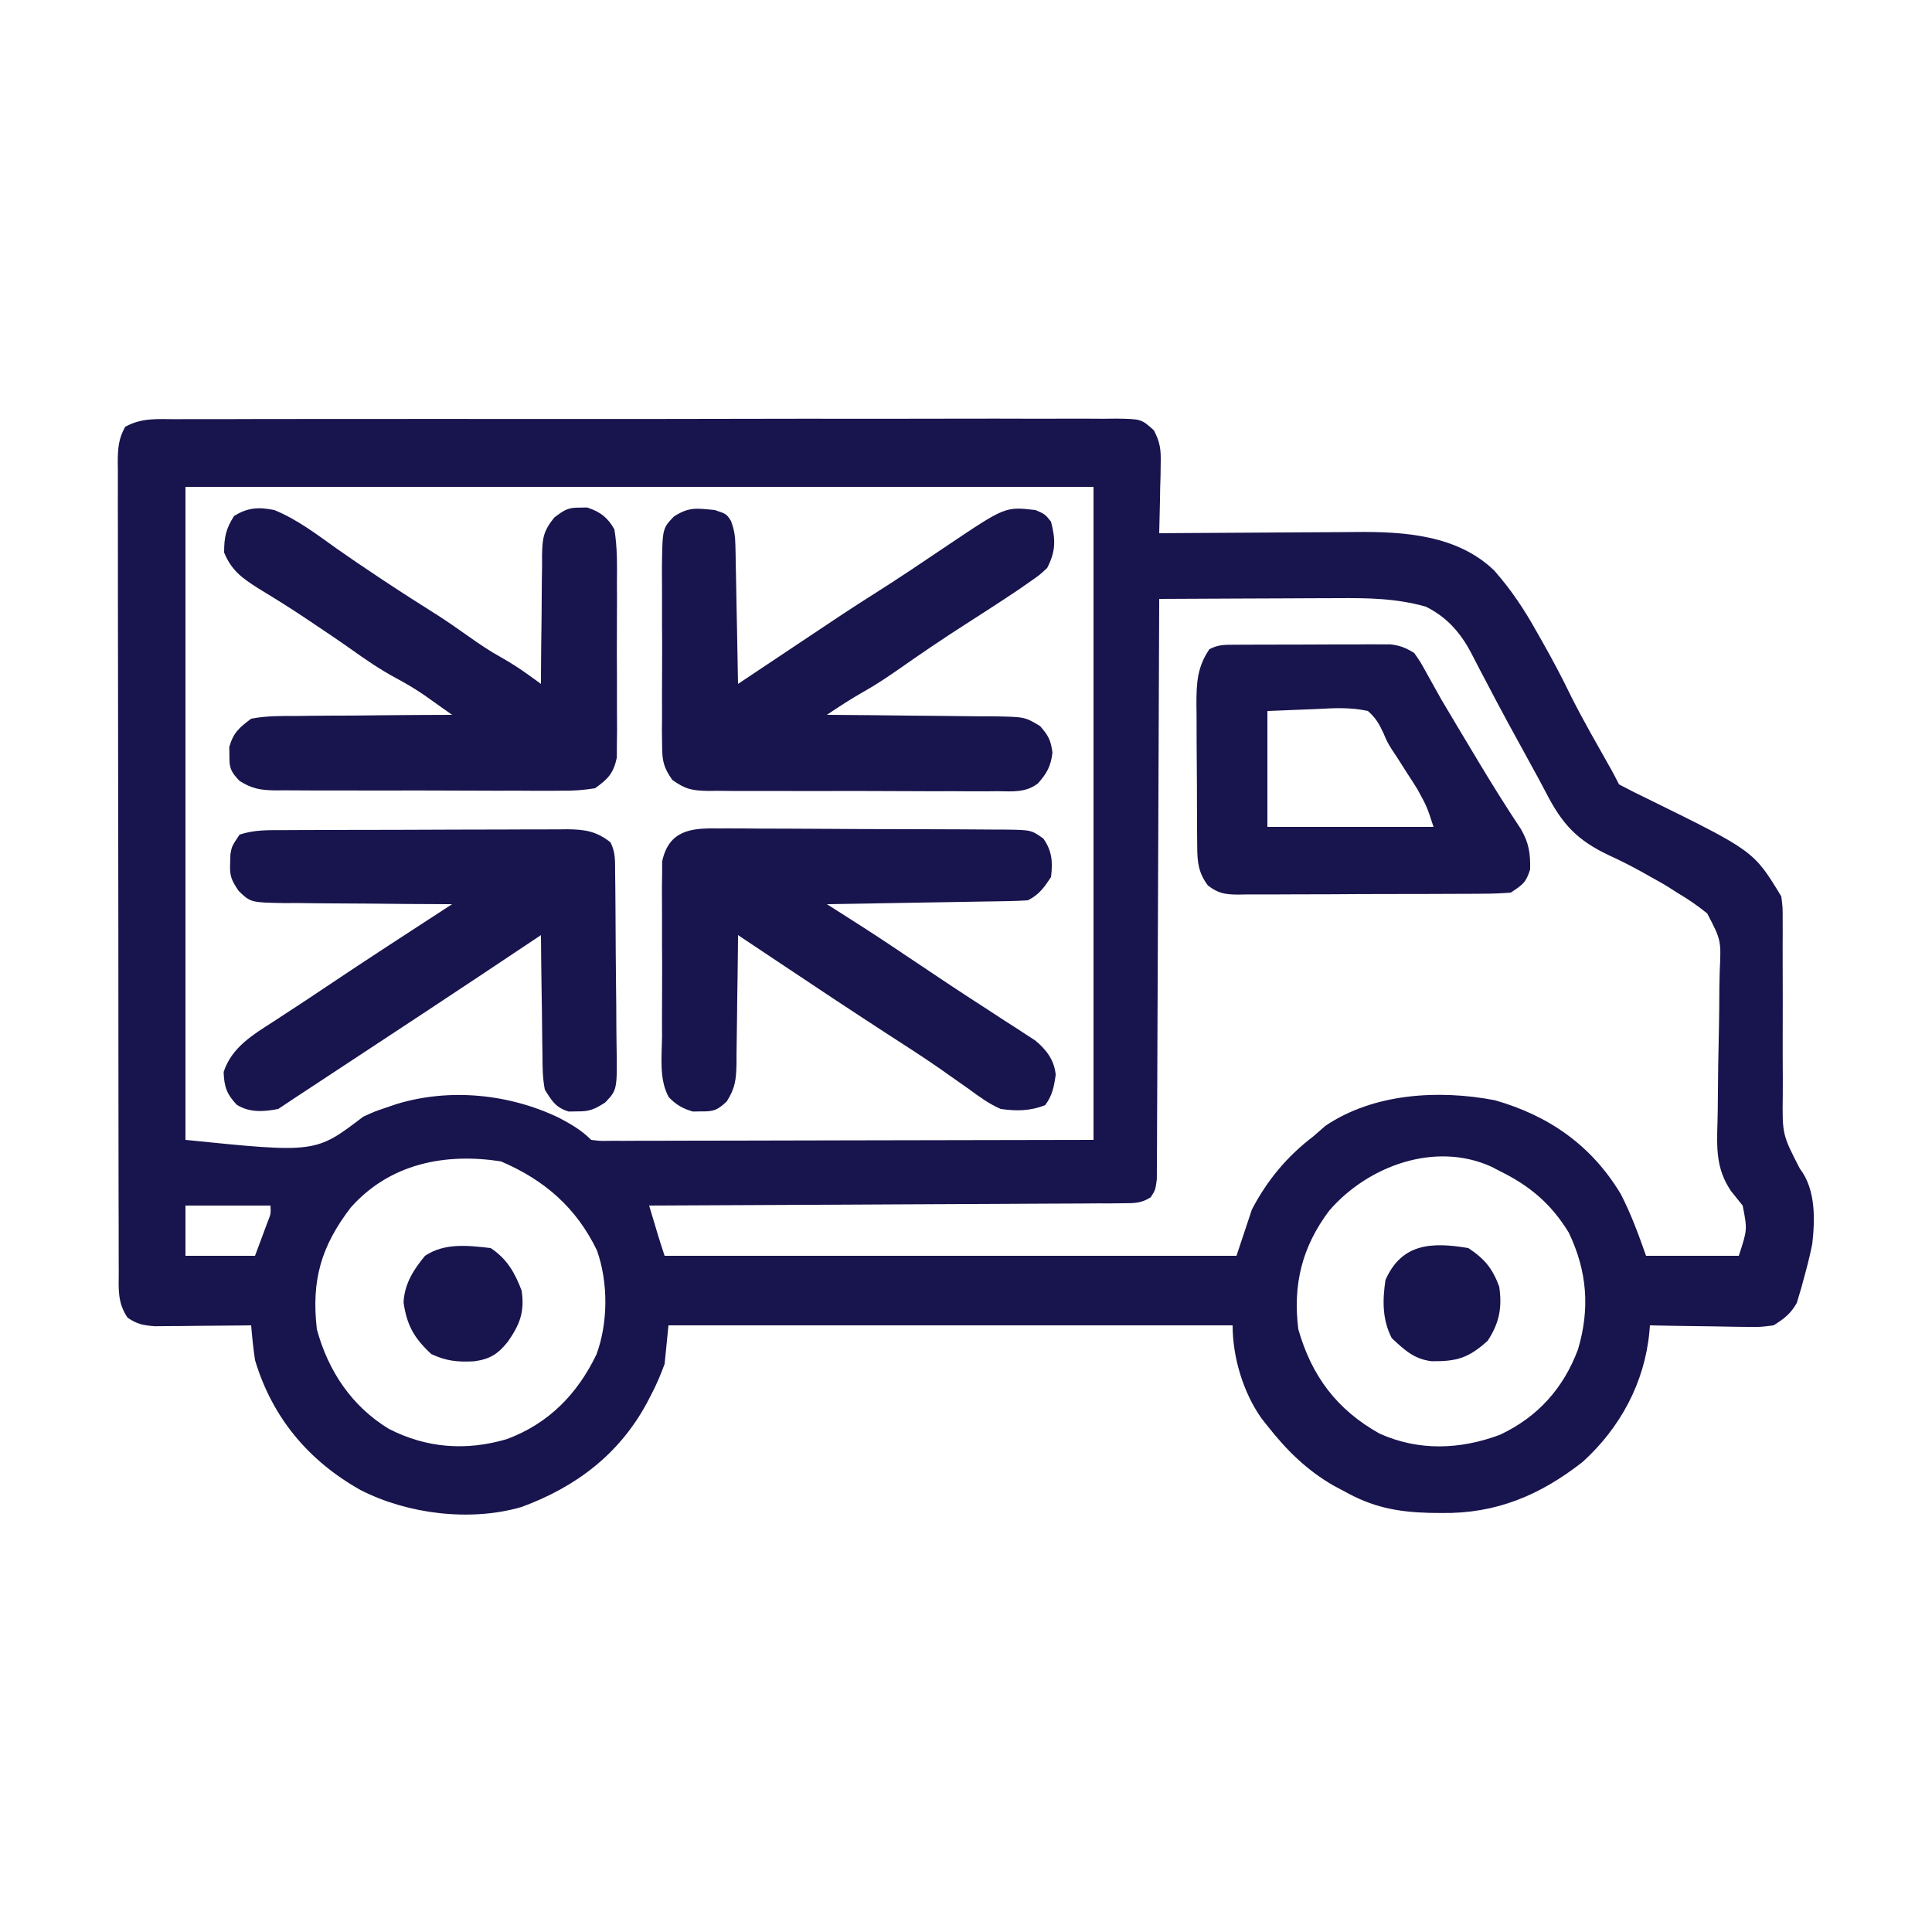
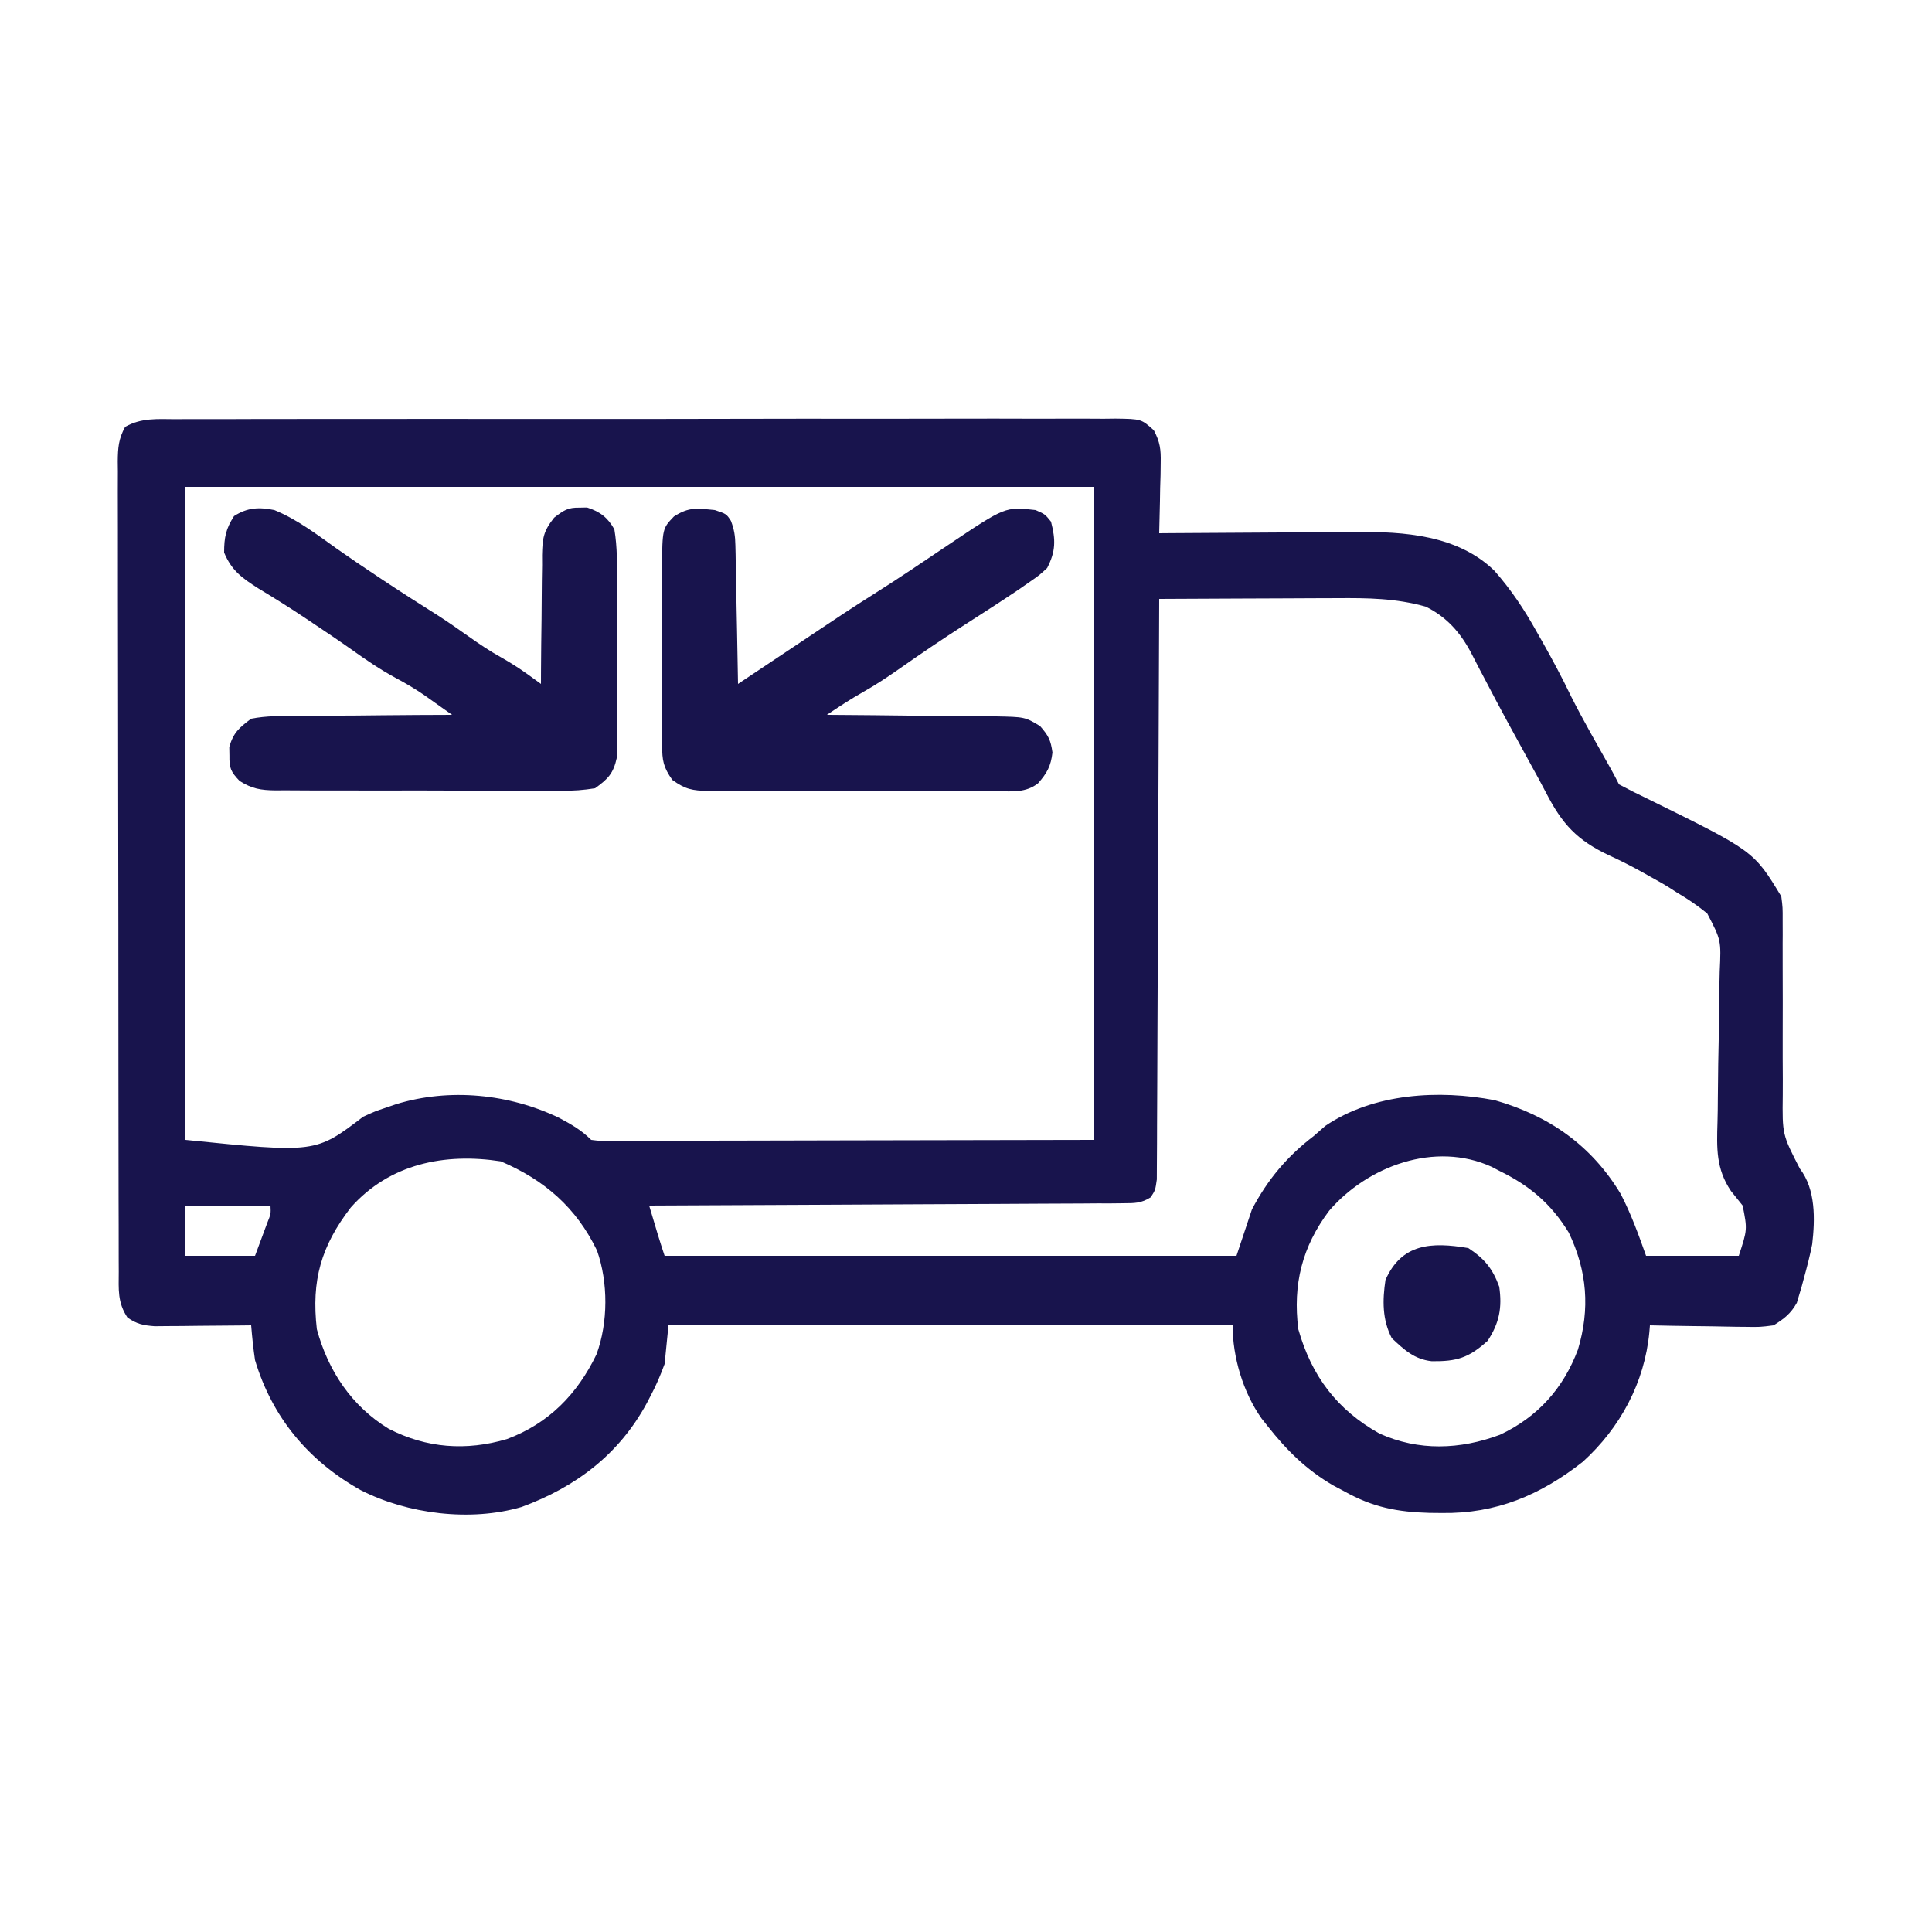
<svg xmlns="http://www.w3.org/2000/svg" height="500" width="500" version="1.1">
-   <path transform="translate(45.363,108.485)" fill="#18144D" d="M0 0 C1.6 -0.01 1.6 -0.01 3.232 -0.021 C6.817 -0.039 10.402 -0.029 13.987 -0.019 C16.552 -0.026 19.118 -0.035 21.683 -0.045 C27.935 -0.065 34.187 -0.066 40.439 -0.058 C45.52 -0.052 50.6 -0.053 55.681 -0.06 C56.403 -0.06 57.126 -0.061 57.871 -0.062 C59.339 -0.064 60.807 -0.066 62.275 -0.068 C76.045 -0.084 89.815 -0.076 103.586 -0.059 C116.189 -0.044 128.793 -0.059 141.396 -0.088 C154.333 -0.117 167.269 -0.128 180.206 -0.118 C181.669 -0.117 183.131 -0.116 184.594 -0.115 C185.314 -0.115 186.033 -0.115 186.775 -0.114 C191.85 -0.112 196.925 -0.122 202.001 -0.136 C208.83 -0.156 215.658 -0.149 222.487 -0.124 C224.998 -0.119 227.509 -0.123 230.019 -0.135 C233.438 -0.151 236.856 -0.136 240.275 -0.114 C241.776 -0.131 241.776 -0.131 243.308 -0.149 C250.003 -0.058 250.003 -0.058 253.257 2.881 C254.857 5.934 255.101 7.82 255.028 11.253 C255.009 12.853 255.009 12.853 254.989 14.485 C254.939 16.14 254.939 16.14 254.887 17.827 C254.869 18.949 254.851 20.071 254.833 21.228 C254.786 23.991 254.72 26.752 254.637 29.515 C255.412 29.508 256.188 29.501 256.986 29.494 C264.341 29.434 271.695 29.389 279.049 29.359 C282.829 29.344 286.609 29.323 290.388 29.288 C294.045 29.255 297.702 29.238 301.359 29.23 C302.745 29.225 304.13 29.214 305.516 29.197 C318.022 29.056 331.904 29.992 341.38 39.21 C345.696 44.114 349.083 49.192 352.262 54.89 C352.742 55.733 353.221 56.577 353.715 57.446 C356.373 62.154 358.913 66.893 361.251 71.769 C364.51 78.223 368.145 84.49 371.685 90.794 C372.363 92.019 373.011 93.262 373.637 94.515 C376.099 95.83 378.558 97.063 381.075 98.265 C408.518 111.758 408.518 111.758 415.637 123.515 C416.002 126.372 416.002 126.372 415.99 129.717 C415.994 130.972 415.998 132.227 416.001 133.52 C415.997 134.189 415.992 134.857 415.987 135.546 C415.973 137.649 415.98 139.751 415.992 141.854 C416.023 147.832 416.018 153.809 415.998 159.787 C415.987 163.449 416 167.11 416.028 170.772 C416.033 172.161 416.029 173.55 416.015 174.939 C415.892 185.129 415.892 185.129 420.437 193.956 C424.576 199.33 424.379 207.089 423.637 213.515 C423.034 216.532 422.275 219.488 421.45 222.452 C421.254 223.186 421.058 223.92 420.856 224.676 C420.541 225.724 420.541 225.724 420.219 226.792 C420.036 227.413 419.853 228.035 419.664 228.675 C418.092 231.492 416.371 232.808 413.637 234.515 C410.132 234.969 410.132 234.969 406.149 234.905 C405.446 234.9 404.743 234.894 404.018 234.888 C401.786 234.866 399.556 234.816 397.325 234.765 C395.806 234.745 394.287 234.726 392.768 234.71 C389.057 234.666 385.348 234.597 381.637 234.515 C381.589 235.096 381.541 235.678 381.491 236.277 C380.255 249.307 373.987 260.997 364.262 269.827 C353.257 278.467 341.823 283.284 327.762 283.077 C326.71 283.067 325.658 283.057 324.574 283.046 C316.301 282.82 309.936 281.605 302.637 277.515 C301.68 277.007 300.722 276.499 299.735 275.976 C292.743 271.928 287.613 266.838 282.637 260.515 C281.881 259.561 281.881 259.561 281.11 258.589 C276.34 251.818 273.637 242.741 273.637 234.515 C225.457 234.515 177.277 234.515 127.637 234.515 C127.307 237.815 126.977 241.115 126.637 244.515 C125.572 247.384 124.549 249.846 123.137 252.515 C122.603 253.543 122.603 253.543 122.058 254.593 C114.886 267.873 103.715 276.329 89.637 281.515 C76.355 285.406 60.064 283.332 47.985 277.159 C34.515 269.604 25.111 258.432 20.637 243.515 C20.193 240.522 19.884 237.529 19.637 234.515 C18.81 234.525 17.983 234.536 17.13 234.546 C13.383 234.588 9.635 234.614 5.887 234.64 C4.585 234.656 3.283 234.673 1.942 234.69 C0.692 234.697 -0.559 234.703 -1.847 234.71 C-2.999 234.72 -4.151 234.731 -5.338 234.742 C-8.317 234.518 -9.919 234.187 -12.363 232.515 C-14.989 228.574 -14.646 225.212 -14.63 220.639 C-14.635 219.72 -14.639 218.802 -14.644 217.855 C-14.657 214.765 -14.655 211.674 -14.653 208.583 C-14.659 206.373 -14.666 204.162 -14.674 201.951 C-14.691 195.937 -14.696 189.923 -14.697 183.908 C-14.699 178.893 -14.706 173.878 -14.714 168.863 C-14.729 157.71 -14.735 146.558 -14.734 135.406 C-14.733 134.737 -14.733 134.067 -14.733 133.378 C-14.733 132.708 -14.733 132.037 -14.733 131.347 C-14.732 120.483 -14.751 109.619 -14.78 98.755 C-14.808 87.604 -14.822 76.453 -14.82 65.301 C-14.82 59.039 -14.826 52.777 -14.847 46.515 C-14.866 40.627 -14.866 34.74 -14.852 28.853 C-14.85 26.689 -14.854 24.525 -14.866 22.361 C-14.882 19.412 -14.873 16.465 -14.857 13.517 C-14.873 12.225 -14.873 12.225 -14.888 10.906 C-14.847 7.387 -14.684 5.103 -12.979 1.984 C-8.796 -0.365 -4.719 -0.039 0 0 Z M2.637 17.515 C2.637 73.285 2.637 129.055 2.637 186.515 C36.309 189.935 36.309 189.935 48.637 180.515 C51.782 179.089 51.782 179.089 54.45 178.202 C55.343 177.897 56.236 177.591 57.157 177.276 C70.976 173.033 86.436 174.605 99.356 180.823 C102.489 182.494 105.12 183.997 107.637 186.515 C110.013 186.813 110.013 186.813 112.813 186.755 C114.455 186.759 114.455 186.759 116.129 186.764 C117.34 186.756 118.551 186.749 119.798 186.742 C121.087 186.742 122.376 186.742 123.704 186.742 C127.197 186.743 130.69 186.731 134.183 186.717 C137.458 186.706 140.733 186.705 144.008 186.704 C153.593 186.693 163.178 186.665 172.762 186.64 C194.171 186.598 215.58 186.557 237.637 186.515 C237.637 130.745 237.637 74.975 237.637 17.515 C160.087 17.515 82.537 17.515 2.637 17.515 Z M254.637 46.515 C254.634 47.693 254.634 47.693 254.63 48.896 C254.571 67.999 254.495 87.102 254.402 106.205 C254.357 115.443 254.317 124.682 254.291 133.92 C254.268 141.97 254.235 150.02 254.189 158.07 C254.165 162.334 254.146 166.598 254.14 170.862 C254.134 174.874 254.114 178.885 254.083 182.896 C254.074 184.37 254.071 185.844 254.072 187.319 C254.074 189.328 254.056 191.337 254.036 193.345 C254.031 194.471 254.027 195.596 254.022 196.756 C253.637 199.515 253.637 199.515 252.439 201.375 C249.998 202.919 248.3 202.899 245.417 202.913 C243.795 202.932 243.795 202.932 242.141 202.951 C240.362 202.949 240.362 202.949 238.547 202.947 C237.298 202.957 236.049 202.967 234.762 202.978 C231.337 203.003 227.912 203.015 224.486 203.021 C220.907 203.03 217.327 203.056 213.748 203.081 C206.969 203.124 200.191 203.153 193.412 203.176 C185.695 203.203 177.978 203.247 170.261 203.292 C154.387 203.385 138.512 203.457 122.637 203.515 C123.116 205.119 123.595 206.723 124.075 208.327 C124.342 209.22 124.609 210.114 124.883 211.034 C125.441 212.869 126.031 214.695 126.637 216.515 C175.477 216.515 224.317 216.515 274.637 216.515 C275.957 212.555 277.277 208.595 278.637 204.515 C282.661 196.83 287.763 190.752 294.637 185.515 C296.122 184.215 296.122 184.215 297.637 182.89 C310.172 174.411 327.036 173.489 341.481 176.249 C355.496 180.244 366.494 187.921 374.063 200.483 C376.753 205.662 378.687 211.018 380.637 216.515 C388.557 216.515 396.477 216.515 404.637 216.515 C406.862 209.723 406.862 209.723 405.637 203.515 C404.634 202.247 403.621 200.987 402.603 199.732 C398.744 194.012 398.914 188.688 399.123 181.955 C399.186 179.872 399.205 177.792 399.215 175.708 C399.248 169.794 399.353 163.881 399.489 157.968 C399.57 154.332 399.602 150.699 399.605 147.063 C399.616 145.688 399.646 144.312 399.696 142.938 C400.077 134.844 400.077 134.844 396.47 127.921 C393.946 125.872 391.441 124.155 388.637 122.515 C388.006 122.107 387.376 121.7 386.726 121.281 C385.129 120.276 383.477 119.361 381.825 118.452 C381.24 118.121 380.655 117.79 380.053 117.449 C377.12 115.803 374.196 114.313 371.133 112.913 C362.777 108.982 358.935 104.819 354.737 96.641 C353.478 94.208 352.161 91.811 350.837 89.413 C346.797 82.081 342.784 74.737 338.926 67.308 C338.282 66.092 338.282 66.092 337.625 64.851 C336.83 63.35 336.049 61.842 335.286 60.324 C332.488 55.094 329.006 51.189 323.637 48.515 C315.916 46.34 308.622 46.254 300.633 46.319 C298.655 46.324 298.655 46.324 296.636 46.328 C293.159 46.335 289.683 46.355 286.206 46.377 C282.646 46.398 279.086 46.407 275.526 46.417 C268.563 46.438 261.6 46.472 254.637 46.515 Z M45.407 204.03 C37.741 214.028 35.182 222.871 36.637 235.515 C39.555 246.304 45.66 255.457 55.262 261.296 C65.056 266.322 75.277 267.062 85.825 263.952 C96.631 259.926 104.064 252.309 109.012 242.015 C112.034 233.787 112.059 223.408 109.137 215.14 C103.781 204.036 95.518 196.871 84.262 192.077 C69.748 189.825 55.48 192.669 45.407 204.03 Z M298.633 204.839 C291.625 214.159 289.184 223.905 290.637 235.515 C294.092 247.664 300.632 256.342 311.637 262.515 C321.804 267.095 332.484 266.687 342.813 262.839 C352.59 258.255 359.255 250.806 363.012 240.765 C366.165 230.22 365.395 220.46 360.637 210.515 C356.035 203.006 350.501 198.351 342.637 194.515 C341.992 194.176 341.346 193.837 340.68 193.487 C326.039 186.799 308.601 193.278 298.633 204.839 Z M2.637 203.515 C2.637 207.805 2.637 212.095 2.637 216.515 C8.577 216.515 14.517 216.515 20.637 216.515 C21.297 214.741 21.957 212.967 22.637 211.14 C23.009 210.142 23.38 209.144 23.762 208.116 C24.744 205.656 24.744 205.656 24.637 203.515 C17.377 203.515 10.117 203.515 2.637 203.515 Z" />
-   <path transform="translate(185.674,214.401)" fill="#18144D" d="M0 0 C0.862 -0.004 1.725 -0.008 2.613 -0.012 C5.457 -0.019 8.299 0.01 11.142 0.041 C13.121 0.045 15.1 0.047 17.078 0.048 C21.222 0.054 25.365 0.077 29.508 0.112 C34.82 0.158 40.132 0.172 45.444 0.176 C49.528 0.18 53.613 0.196 57.697 0.215 C59.656 0.224 61.615 0.231 63.573 0.235 C66.31 0.244 69.045 0.267 71.781 0.293 C72.996 0.294 72.996 0.294 74.236 0.295 C81.194 0.388 81.194 0.388 84.326 2.599 C86.628 5.822 86.801 8.719 86.326 12.599 C84.526 15.299 83.242 17.141 80.326 18.599 C78.662 18.718 76.993 18.776 75.325 18.805 C74.285 18.825 73.244 18.845 72.171 18.865 C70.48 18.89 70.48 18.89 68.756 18.916 C67.604 18.937 66.453 18.957 65.267 18.979 C61.578 19.044 57.89 19.103 54.201 19.162 C51.705 19.205 49.209 19.249 46.713 19.293 C40.584 19.4 34.455 19.502 28.326 19.599 C29.051 20.059 29.776 20.519 30.523 20.992 C35.467 24.131 40.401 27.274 45.263 30.537 C46.274 31.214 47.285 31.89 48.326 32.588 C49.316 33.252 50.306 33.915 51.326 34.599 C53.138 35.808 54.951 37.017 56.763 38.224 C57.73 38.873 58.697 39.521 59.693 40.189 C62.659 42.169 65.651 44.105 68.646 46.041 C70.56 47.289 72.474 48.538 74.388 49.787 C75.318 50.381 76.247 50.976 77.205 51.588 C78.081 52.163 78.958 52.738 79.861 53.33 C80.649 53.839 81.436 54.349 82.248 54.874 C85.148 57.282 87.157 59.918 87.541 63.732 C87.119 66.764 86.68 69.127 84.826 71.599 C80.978 73.139 77.415 73.182 73.326 72.599 C70.321 71.299 67.824 69.48 65.201 67.537 C63.627 66.429 62.051 65.324 60.474 64.22 C59.644 63.631 58.813 63.042 57.958 62.435 C53.325 59.204 48.569 56.164 43.826 53.099 C34.635 47.125 25.493 41.079 16.385 34.978 C12.703 32.513 9.014 30.056 5.326 27.599 C5.317 28.785 5.307 29.97 5.298 31.192 C5.258 35.6 5.192 40.007 5.118 44.415 C5.09 46.32 5.069 48.226 5.055 50.132 C5.033 52.876 4.987 55.618 4.935 58.361 C4.933 59.635 4.933 59.635 4.932 60.934 C4.831 65 4.63 67.113 2.424 70.635 C0.046 72.861 -0.899 73.28 -4.112 73.224 C-5.223 73.244 -5.223 73.244 -6.358 73.263 C-8.968 72.515 -10.715 71.513 -12.598 69.544 C-15.177 64.883 -14.378 58.898 -14.338 53.724 C-14.342 52.353 -14.346 50.982 -14.353 49.612 C-14.36 46.743 -14.349 43.876 -14.326 41.008 C-14.297 37.339 -14.314 33.671 -14.344 30.002 C-14.362 27.173 -14.356 24.344 -14.343 21.514 C-14.338 19.506 -14.353 17.498 -14.369 15.49 C-14.353 14.266 -14.337 13.041 -14.321 11.779 C-14.317 10.704 -14.313 9.629 -14.309 8.521 C-12.575 0.544 -6.973 -0.128 0 0 Z" />
+   <path transform="translate(45.363,108.485)" fill="#18144D" d="M0 0 C1.6 -0.01 1.6 -0.01 3.232 -0.021 C6.817 -0.039 10.402 -0.029 13.987 -0.019 C16.552 -0.026 19.118 -0.035 21.683 -0.045 C27.935 -0.065 34.187 -0.066 40.439 -0.058 C45.52 -0.052 50.6 -0.053 55.681 -0.06 C56.403 -0.06 57.126 -0.061 57.871 -0.062 C59.339 -0.064 60.807 -0.066 62.275 -0.068 C76.045 -0.084 89.815 -0.076 103.586 -0.059 C116.189 -0.044 128.793 -0.059 141.396 -0.088 C154.333 -0.117 167.269 -0.128 180.206 -0.118 C181.669 -0.117 183.131 -0.116 184.594 -0.115 C185.314 -0.115 186.033 -0.115 186.775 -0.114 C191.85 -0.112 196.925 -0.122 202.001 -0.136 C208.83 -0.156 215.658 -0.149 222.487 -0.124 C224.998 -0.119 227.509 -0.123 230.019 -0.135 C233.438 -0.151 236.856 -0.136 240.275 -0.114 C241.776 -0.131 241.776 -0.131 243.308 -0.149 C250.003 -0.058 250.003 -0.058 253.257 2.881 C254.857 5.934 255.101 7.82 255.028 11.253 C255.009 12.853 255.009 12.853 254.989 14.485 C254.939 16.14 254.939 16.14 254.887 17.827 C254.869 18.949 254.851 20.071 254.833 21.228 C254.786 23.991 254.72 26.752 254.637 29.515 C255.412 29.508 256.188 29.501 256.986 29.494 C264.341 29.434 271.695 29.389 279.049 29.359 C282.829 29.344 286.609 29.323 290.388 29.288 C294.045 29.255 297.702 29.238 301.359 29.23 C302.745 29.225 304.13 29.214 305.516 29.197 C318.022 29.056 331.904 29.992 341.38 39.21 C345.696 44.114 349.083 49.192 352.262 54.89 C352.742 55.733 353.221 56.577 353.715 57.446 C356.373 62.154 358.913 66.893 361.251 71.769 C364.51 78.223 368.145 84.49 371.685 90.794 C372.363 92.019 373.011 93.262 373.637 94.515 C376.099 95.83 378.558 97.063 381.075 98.265 C408.518 111.758 408.518 111.758 415.637 123.515 C416.002 126.372 416.002 126.372 415.99 129.717 C415.994 130.972 415.998 132.227 416.001 133.52 C415.997 134.189 415.992 134.857 415.987 135.546 C415.973 137.649 415.98 139.751 415.992 141.854 C416.023 147.832 416.018 153.809 415.998 159.787 C415.987 163.449 416 167.11 416.028 170.772 C416.033 172.161 416.029 173.55 416.015 174.939 C415.892 185.129 415.892 185.129 420.437 193.956 C424.576 199.33 424.379 207.089 423.637 213.515 C423.034 216.532 422.275 219.488 421.45 222.452 C421.254 223.186 421.058 223.92 420.856 224.676 C420.541 225.724 420.541 225.724 420.219 226.792 C420.036 227.413 419.853 228.035 419.664 228.675 C418.092 231.492 416.371 232.808 413.637 234.515 C410.132 234.969 410.132 234.969 406.149 234.905 C405.446 234.9 404.743 234.894 404.018 234.888 C401.786 234.866 399.556 234.816 397.325 234.765 C395.806 234.745 394.287 234.726 392.768 234.71 C389.057 234.666 385.348 234.597 381.637 234.515 C381.589 235.096 381.541 235.678 381.491 236.277 C380.255 249.307 373.987 260.997 364.262 269.827 C353.257 278.467 341.823 283.284 327.762 283.077 C326.71 283.067 325.658 283.057 324.574 283.046 C316.301 282.82 309.936 281.605 302.637 277.515 C301.68 277.007 300.722 276.499 299.735 275.976 C292.743 271.928 287.613 266.838 282.637 260.515 C281.881 259.561 281.881 259.561 281.11 258.589 C276.34 251.818 273.637 242.741 273.637 234.515 C225.457 234.515 177.277 234.515 127.637 234.515 C127.307 237.815 126.977 241.115 126.637 244.515 C125.572 247.384 124.549 249.846 123.137 252.515 C122.603 253.543 122.603 253.543 122.058 254.593 C114.886 267.873 103.715 276.329 89.637 281.515 C76.355 285.406 60.064 283.332 47.985 277.159 C34.515 269.604 25.111 258.432 20.637 243.515 C20.193 240.522 19.884 237.529 19.637 234.515 C18.81 234.525 17.983 234.536 17.13 234.546 C13.383 234.588 9.635 234.614 5.887 234.64 C4.585 234.656 3.283 234.673 1.942 234.69 C0.692 234.697 -0.559 234.703 -1.847 234.71 C-2.999 234.72 -4.151 234.731 -5.338 234.742 C-8.317 234.518 -9.919 234.187 -12.363 232.515 C-14.989 228.574 -14.646 225.212 -14.63 220.639 C-14.635 219.72 -14.639 218.802 -14.644 217.855 C-14.657 214.765 -14.655 211.674 -14.653 208.583 C-14.659 206.373 -14.666 204.162 -14.674 201.951 C-14.691 195.937 -14.696 189.923 -14.697 183.908 C-14.699 178.893 -14.706 173.878 -14.714 168.863 C-14.729 157.71 -14.735 146.558 -14.734 135.406 C-14.733 134.737 -14.733 134.067 -14.733 133.378 C-14.733 132.708 -14.733 132.037 -14.733 131.347 C-14.732 120.483 -14.751 109.619 -14.78 98.755 C-14.808 87.604 -14.822 76.453 -14.82 65.301 C-14.82 59.039 -14.826 52.777 -14.847 46.515 C-14.866 40.627 -14.866 34.74 -14.852 28.853 C-14.882 19.412 -14.873 16.465 -14.857 13.517 C-14.873 12.225 -14.873 12.225 -14.888 10.906 C-14.847 7.387 -14.684 5.103 -12.979 1.984 C-8.796 -0.365 -4.719 -0.039 0 0 Z M2.637 17.515 C2.637 73.285 2.637 129.055 2.637 186.515 C36.309 189.935 36.309 189.935 48.637 180.515 C51.782 179.089 51.782 179.089 54.45 178.202 C55.343 177.897 56.236 177.591 57.157 177.276 C70.976 173.033 86.436 174.605 99.356 180.823 C102.489 182.494 105.12 183.997 107.637 186.515 C110.013 186.813 110.013 186.813 112.813 186.755 C114.455 186.759 114.455 186.759 116.129 186.764 C117.34 186.756 118.551 186.749 119.798 186.742 C121.087 186.742 122.376 186.742 123.704 186.742 C127.197 186.743 130.69 186.731 134.183 186.717 C137.458 186.706 140.733 186.705 144.008 186.704 C153.593 186.693 163.178 186.665 172.762 186.64 C194.171 186.598 215.58 186.557 237.637 186.515 C237.637 130.745 237.637 74.975 237.637 17.515 C160.087 17.515 82.537 17.515 2.637 17.515 Z M254.637 46.515 C254.634 47.693 254.634 47.693 254.63 48.896 C254.571 67.999 254.495 87.102 254.402 106.205 C254.357 115.443 254.317 124.682 254.291 133.92 C254.268 141.97 254.235 150.02 254.189 158.07 C254.165 162.334 254.146 166.598 254.14 170.862 C254.134 174.874 254.114 178.885 254.083 182.896 C254.074 184.37 254.071 185.844 254.072 187.319 C254.074 189.328 254.056 191.337 254.036 193.345 C254.031 194.471 254.027 195.596 254.022 196.756 C253.637 199.515 253.637 199.515 252.439 201.375 C249.998 202.919 248.3 202.899 245.417 202.913 C243.795 202.932 243.795 202.932 242.141 202.951 C240.362 202.949 240.362 202.949 238.547 202.947 C237.298 202.957 236.049 202.967 234.762 202.978 C231.337 203.003 227.912 203.015 224.486 203.021 C220.907 203.03 217.327 203.056 213.748 203.081 C206.969 203.124 200.191 203.153 193.412 203.176 C185.695 203.203 177.978 203.247 170.261 203.292 C154.387 203.385 138.512 203.457 122.637 203.515 C123.116 205.119 123.595 206.723 124.075 208.327 C124.342 209.22 124.609 210.114 124.883 211.034 C125.441 212.869 126.031 214.695 126.637 216.515 C175.477 216.515 224.317 216.515 274.637 216.515 C275.957 212.555 277.277 208.595 278.637 204.515 C282.661 196.83 287.763 190.752 294.637 185.515 C296.122 184.215 296.122 184.215 297.637 182.89 C310.172 174.411 327.036 173.489 341.481 176.249 C355.496 180.244 366.494 187.921 374.063 200.483 C376.753 205.662 378.687 211.018 380.637 216.515 C388.557 216.515 396.477 216.515 404.637 216.515 C406.862 209.723 406.862 209.723 405.637 203.515 C404.634 202.247 403.621 200.987 402.603 199.732 C398.744 194.012 398.914 188.688 399.123 181.955 C399.186 179.872 399.205 177.792 399.215 175.708 C399.248 169.794 399.353 163.881 399.489 157.968 C399.57 154.332 399.602 150.699 399.605 147.063 C399.616 145.688 399.646 144.312 399.696 142.938 C400.077 134.844 400.077 134.844 396.47 127.921 C393.946 125.872 391.441 124.155 388.637 122.515 C388.006 122.107 387.376 121.7 386.726 121.281 C385.129 120.276 383.477 119.361 381.825 118.452 C381.24 118.121 380.655 117.79 380.053 117.449 C377.12 115.803 374.196 114.313 371.133 112.913 C362.777 108.982 358.935 104.819 354.737 96.641 C353.478 94.208 352.161 91.811 350.837 89.413 C346.797 82.081 342.784 74.737 338.926 67.308 C338.282 66.092 338.282 66.092 337.625 64.851 C336.83 63.35 336.049 61.842 335.286 60.324 C332.488 55.094 329.006 51.189 323.637 48.515 C315.916 46.34 308.622 46.254 300.633 46.319 C298.655 46.324 298.655 46.324 296.636 46.328 C293.159 46.335 289.683 46.355 286.206 46.377 C282.646 46.398 279.086 46.407 275.526 46.417 C268.563 46.438 261.6 46.472 254.637 46.515 Z M45.407 204.03 C37.741 214.028 35.182 222.871 36.637 235.515 C39.555 246.304 45.66 255.457 55.262 261.296 C65.056 266.322 75.277 267.062 85.825 263.952 C96.631 259.926 104.064 252.309 109.012 242.015 C112.034 233.787 112.059 223.408 109.137 215.14 C103.781 204.036 95.518 196.871 84.262 192.077 C69.748 189.825 55.48 192.669 45.407 204.03 Z M298.633 204.839 C291.625 214.159 289.184 223.905 290.637 235.515 C294.092 247.664 300.632 256.342 311.637 262.515 C321.804 267.095 332.484 266.687 342.813 262.839 C352.59 258.255 359.255 250.806 363.012 240.765 C366.165 230.22 365.395 220.46 360.637 210.515 C356.035 203.006 350.501 198.351 342.637 194.515 C341.992 194.176 341.346 193.837 340.68 193.487 C326.039 186.799 308.601 193.278 298.633 204.839 Z M2.637 203.515 C2.637 207.805 2.637 212.095 2.637 216.515 C8.577 216.515 14.517 216.515 20.637 216.515 C21.297 214.741 21.957 212.967 22.637 211.14 C23.009 210.142 23.38 209.144 23.762 208.116 C24.744 205.656 24.744 205.656 24.637 203.515 C17.377 203.515 10.117 203.515 2.637 203.515 Z" />
  <path transform="translate(185,132)" fill="#18144D" d="M0 0 C3 1 3 1 4.168 2.805 C5.025 5.067 5.273 6.718 5.319 9.126 C5.339 9.927 5.359 10.727 5.379 11.552 C5.391 12.406 5.402 13.26 5.414 14.141 C5.433 15.023 5.453 15.905 5.473 16.814 C5.532 19.626 5.579 22.438 5.625 25.25 C5.663 27.159 5.702 29.068 5.742 30.977 C5.838 35.651 5.922 40.325 6 45 C15.685 38.549 15.685 38.549 25.359 32.082 C30.582 28.585 35.805 25.098 41.125 21.75 C47.667 17.629 54.067 13.296 60.477 8.974 C75.185 -0.897 75.185 -0.897 83 0 C85.438 1.062 85.438 1.062 87 3 C88.228 7.736 88.238 10.672 86 15 C83.996 16.852 83.996 16.852 81.438 18.625 C80.45 19.312 79.463 19.999 78.445 20.707 C73.882 23.768 69.263 26.744 64.635 29.706 C58.811 33.44 53.102 37.32 47.441 41.296 C44.494 43.352 41.546 45.303 38.414 47.066 C35.163 48.908 32.096 50.912 29 53 C29.961 53.005 29.961 53.005 30.94 53.011 C37.608 53.053 44.275 53.122 50.942 53.208 C53.43 53.236 55.918 53.257 58.406 53.271 C61.983 53.292 65.56 53.339 69.137 53.391 C70.804 53.392 70.804 53.392 72.505 53.394 C80.237 53.541 80.237 53.541 84.179 55.913 C86.329 58.377 86.932 59.503 87.375 62.75 C86.968 66.276 85.974 68.077 83.637 70.728 C80.508 73.159 77.069 72.825 73.25 72.76 C72.379 72.769 71.509 72.778 70.612 72.787 C67.741 72.809 64.871 72.786 62 72.762 C60.001 72.763 58.003 72.767 56.004 72.772 C51.817 72.776 47.632 72.759 43.445 72.727 C38.081 72.688 32.719 72.697 27.355 72.722 C23.229 72.736 19.103 72.726 14.976 72.708 C12.999 72.702 11.021 72.703 9.043 72.712 C6.278 72.72 3.515 72.696 0.75 72.663 C-0.066 72.671 -0.881 72.68 -1.722 72.689 C-5.82 72.605 -7.58 72.301 -11.006 69.845 C-13.337 66.519 -13.632 64.848 -13.647 60.82 C-13.663 59.596 -13.678 58.371 -13.695 57.109 C-13.685 55.794 -13.674 54.48 -13.664 53.125 C-13.667 51.754 -13.672 50.383 -13.679 49.012 C-13.686 46.144 -13.675 43.276 -13.652 40.408 C-13.623 36.739 -13.64 33.072 -13.67 29.403 C-13.688 26.574 -13.682 23.744 -13.669 20.915 C-13.664 18.907 -13.679 16.899 -13.695 14.891 C-13.565 4.772 -13.565 4.772 -10.592 1.666 C-6.629 -0.881 -4.633 -0.448 0 0 Z" />
-   <path transform="translate(73.339,214.839)" fill="#18144D" d="M0 0 C0.851 -0.005 1.701 -0.01 2.578 -0.015 C5.395 -0.03 8.211 -0.036 11.028 -0.042 C12.985 -0.048 14.941 -0.054 16.898 -0.059 C21.002 -0.07 25.106 -0.076 29.21 -0.079 C34.468 -0.085 39.726 -0.109 44.984 -0.137 C49.026 -0.156 53.069 -0.161 57.111 -0.162 C59.05 -0.165 60.988 -0.173 62.926 -0.187 C65.639 -0.204 68.35 -0.202 71.062 -0.195 C71.863 -0.205 72.663 -0.214 73.487 -0.223 C78.05 -0.189 81.046 0.3 84.661 3.161 C86.008 5.855 85.818 7.983 85.854 11 C85.87 12.225 85.886 13.45 85.902 14.712 C85.914 16.056 85.924 17.4 85.934 18.743 C85.939 19.419 85.945 20.095 85.95 20.791 C85.977 24.37 85.996 27.948 86.011 31.527 C86.024 34.486 86.052 37.445 86.093 40.405 C86.142 43.98 86.167 47.554 86.174 51.129 C86.181 52.49 86.196 53.851 86.22 55.211 C86.419 67.203 86.419 67.203 83.273 70.493 C80.599 72.2 79.239 72.841 76.098 72.786 C74.982 72.805 74.982 72.805 73.844 72.825 C70.466 71.798 69.524 70.135 67.661 67.161 C67.063 64.083 67.056 61.052 67.051 57.923 C67.035 57.042 67.018 56.161 67.001 55.254 C66.953 52.452 66.931 49.651 66.911 46.849 C66.882 44.944 66.853 43.04 66.821 41.136 C66.747 36.478 66.697 31.82 66.661 27.161 C66.148 27.504 65.636 27.848 65.108 28.201 C46.02 40.981 26.831 53.606 7.638 66.227 C6.894 66.716 6.15 67.205 5.384 67.709 C4.735 68.136 4.085 68.563 3.416 69.003 C1.828 70.051 0.244 71.106 -1.339 72.161 C-5.075 72.889 -8.771 73.154 -12.074 71.063 C-14.683 68.315 -15.333 66.345 -15.464 62.599 C-13.367 56.189 -7.931 52.994 -2.464 49.474 C-1.113 48.588 0.239 47.703 1.59 46.817 C2.273 46.373 2.956 45.928 3.66 45.47 C6.087 43.882 8.497 42.268 10.905 40.652 C21.749 33.375 32.715 26.284 43.661 19.161 C43.02 19.16 42.38 19.158 41.72 19.157 C35.053 19.137 28.386 19.083 21.719 19.009 C19.231 18.985 16.743 18.971 14.255 18.966 C10.677 18.956 7.101 18.915 3.524 18.868 C2.412 18.872 1.301 18.876 0.155 18.88 C-8.455 18.718 -8.455 18.718 -11.546 15.764 C-13.438 13.018 -13.952 11.818 -13.777 8.536 C-13.755 7.781 -13.733 7.025 -13.71 6.247 C-13.339 4.161 -13.339 4.161 -11.339 1.161 C-7.537 -0.106 -3.963 0.006 0 0 Z" />
  <path transform="translate(71,132)" fill="#18144D" d="M0 0 C5.88 2.395 10.998 6.312 16.137 9.98 C19.534 12.377 22.978 14.695 26.438 17 C27.082 17.429 27.726 17.859 28.39 18.301 C33.032 21.382 37.727 24.374 42.441 27.344 C45.094 29.061 47.673 30.859 50.25 32.688 C53.004 34.641 55.735 36.487 58.688 38.125 C61.178 39.535 63.402 40.949 65.707 42.617 C66.327 43.064 66.947 43.511 67.585 43.972 C68.052 44.311 68.519 44.651 69 45 C69.004 43.814 69.008 42.629 69.012 41.407 C69.034 36.999 69.089 32.592 69.153 28.185 C69.176 26.279 69.19 24.373 69.196 22.467 C69.205 19.723 69.246 16.982 69.293 14.238 C69.289 13.389 69.285 12.54 69.281 11.665 C69.389 7.266 69.585 5.521 72.415 1.964 C74.917 0.063 75.925 -0.687 79 -0.625 C79.639 -0.638 80.279 -0.651 80.938 -0.664 C84.306 0.42 86.298 1.95 88 5 C88.776 9.617 88.7 14.203 88.664 18.875 C88.667 20.246 88.672 21.617 88.679 22.988 C88.686 25.856 88.675 28.724 88.652 31.592 C88.623 35.261 88.64 38.928 88.67 42.597 C88.688 45.426 88.682 48.256 88.669 51.085 C88.664 53.093 88.679 55.101 88.695 57.109 C88.679 58.334 88.663 59.558 88.647 60.82 C88.641 62.433 88.641 62.433 88.635 64.079 C87.748 68.158 86.38 69.574 83 72 C79.926 72.489 77.41 72.676 74.342 72.631 C73.481 72.638 72.62 72.645 71.733 72.653 C68.895 72.67 66.057 72.65 63.219 72.629 C61.242 72.63 59.266 72.632 57.29 72.636 C53.151 72.639 49.012 72.624 44.873 72.597 C39.569 72.563 34.267 72.569 28.964 72.588 C24.884 72.598 20.804 72.589 16.724 72.574 C14.769 72.569 12.813 72.569 10.858 72.576 C8.124 72.581 5.392 72.561 2.658 72.533 C1.852 72.54 1.045 72.546 0.215 72.553 C-3.56 72.489 -5.778 72.14 -9 70.103 C-11.263 67.723 -11.681 66.799 -11.625 63.562 C-11.638 62.821 -11.651 62.08 -11.664 61.316 C-10.602 57.61 -9.1 56.324 -6 54 C-2.053 53.236 1.853 53.279 5.863 53.293 C7.01 53.278 8.158 53.263 9.339 53.247 C12.997 53.204 16.654 53.195 20.312 53.188 C22.795 53.164 25.277 53.139 27.76 53.111 C33.84 53.048 39.92 53.014 46 53 C44.429 51.883 42.856 50.769 41.281 49.656 C40.405 49.036 39.529 48.415 38.627 47.775 C36.302 46.204 33.975 44.818 31.5 43.5 C27.392 41.289 23.657 38.728 19.863 36.02 C16.466 33.623 13.021 31.306 9.562 29 C8.923 28.571 8.283 28.143 7.623 27.701 C3.743 25.116 -0.196 22.662 -4.188 20.25 C-8.388 17.571 -11.064 15.646 -13 11 C-13 7.087 -12.548 4.855 -10.438 1.562 C-6.939 -0.68 -3.964 -0.803 0 0 Z" />
-   <path transform="translate(319.478,166.855)" fill="#18144D" d="M0 0 C0.928 -0.006 1.856 -0.013 2.812 -0.019 C4.32 -0.021 4.32 -0.021 5.858 -0.023 C6.889 -0.026 7.92 -0.029 8.982 -0.033 C11.166 -0.038 13.35 -0.04 15.534 -0.04 C18.876 -0.042 22.219 -0.06 25.561 -0.079 C27.681 -0.082 29.801 -0.084 31.92 -0.085 C32.922 -0.092 33.923 -0.1 34.954 -0.107 C35.888 -0.104 36.823 -0.101 37.785 -0.098 C38.605 -0.099 39.425 -0.101 40.27 -0.102 C42.797 0.175 44.374 0.799 46.522 2.145 C48.18 4.524 48.18 4.524 49.803 7.485 C50.71 9.105 50.71 9.105 51.635 10.758 C52.258 11.876 52.88 12.994 53.522 14.145 C54.753 16.235 55.993 18.32 57.241 20.399 C57.863 21.439 58.486 22.478 59.127 23.55 C59.753 24.592 60.378 25.634 61.022 26.708 C61.96 28.277 61.96 28.277 62.917 29.878 C66.539 35.919 70.251 41.875 74.151 47.743 C76.224 51.375 76.595 53.974 76.522 58.145 C75.436 61.583 74.628 62.075 71.522 64.145 C69.067 64.349 66.724 64.439 64.268 64.436 C63.533 64.443 62.798 64.449 62.04 64.456 C59.608 64.475 57.177 64.479 54.745 64.481 C53.055 64.488 51.364 64.494 49.674 64.501 C46.131 64.513 42.588 64.517 39.045 64.516 C34.504 64.516 29.963 64.543 25.423 64.577 C21.932 64.6 18.441 64.604 14.95 64.603 C13.276 64.605 11.602 64.614 9.928 64.629 C7.587 64.649 5.247 64.643 2.905 64.631 C2.213 64.642 1.522 64.654 0.809 64.665 C-2.51 64.622 -4.213 64.349 -6.877 62.302 C-9.335 58.991 -9.608 56.311 -9.639 52.31 C-9.654 50.838 -9.654 50.838 -9.668 49.336 C-9.673 48.277 -9.677 47.217 -9.681 46.126 C-9.687 45.034 -9.693 43.943 -9.698 42.819 C-9.708 40.508 -9.714 38.197 -9.718 35.886 C-9.728 32.357 -9.759 28.829 -9.791 25.3 C-9.797 23.054 -9.802 20.809 -9.806 18.563 C-9.818 17.51 -9.831 16.457 -9.844 15.371 C-9.827 9.904 -9.671 5.82 -6.478 1.145 C-4.105 -0.041 -2.647 0.012 0 0 Z M8.522 17.145 C8.522 27.045 8.522 36.945 8.522 47.145 C22.712 47.145 36.902 47.145 51.522 47.145 C49.814 41.898 49.814 41.898 47.315 37.341 C46.893 36.674 46.471 36.008 46.036 35.321 C45.379 34.306 45.379 34.306 44.709 33.27 C43.849 31.919 42.988 30.567 42.127 29.216 C41.685 28.553 41.243 27.89 40.788 27.207 C39.522 25.145 39.522 25.145 38.551 22.873 C37.425 20.442 36.553 18.907 34.522 17.145 C30.044 16.151 25.767 16.392 21.209 16.645 C17.023 16.81 12.836 16.975 8.522 17.145 Z" />
  <path transform="translate(380,323)" fill="#18144D" d="M0 0 C4.184 2.764 6.271 5.268 8 10 C8.786 15.381 8.039 19.389 5 24 C0.074 28.446 -2.951 29.351 -9.457 29.285 C-14.013 28.774 -16.579 26.323 -19.812 23.312 C-22.289 18.49 -22.228 13.519 -21.438 8.25 C-17.252 -1.214 -9.548 -1.619 0 0 Z" />
-   <path transform="translate(127,323)" fill="#18144D" d="M0 0 C4.184 2.789 6.222 6.321 8 11 C8.821 16.541 7.513 19.813 4.406 24.266 C1.818 27.458 -0.226 28.765 -4.328 29.309 C-8.611 29.52 -11.445 29.257 -15.375 27.438 C-19.771 23.356 -21.709 20.035 -22.562 14.062 C-22.321 9.296 -20.004 5.605 -17 2 C-11.911 -1.393 -5.934 -0.675 0 0 Z" />
</svg>